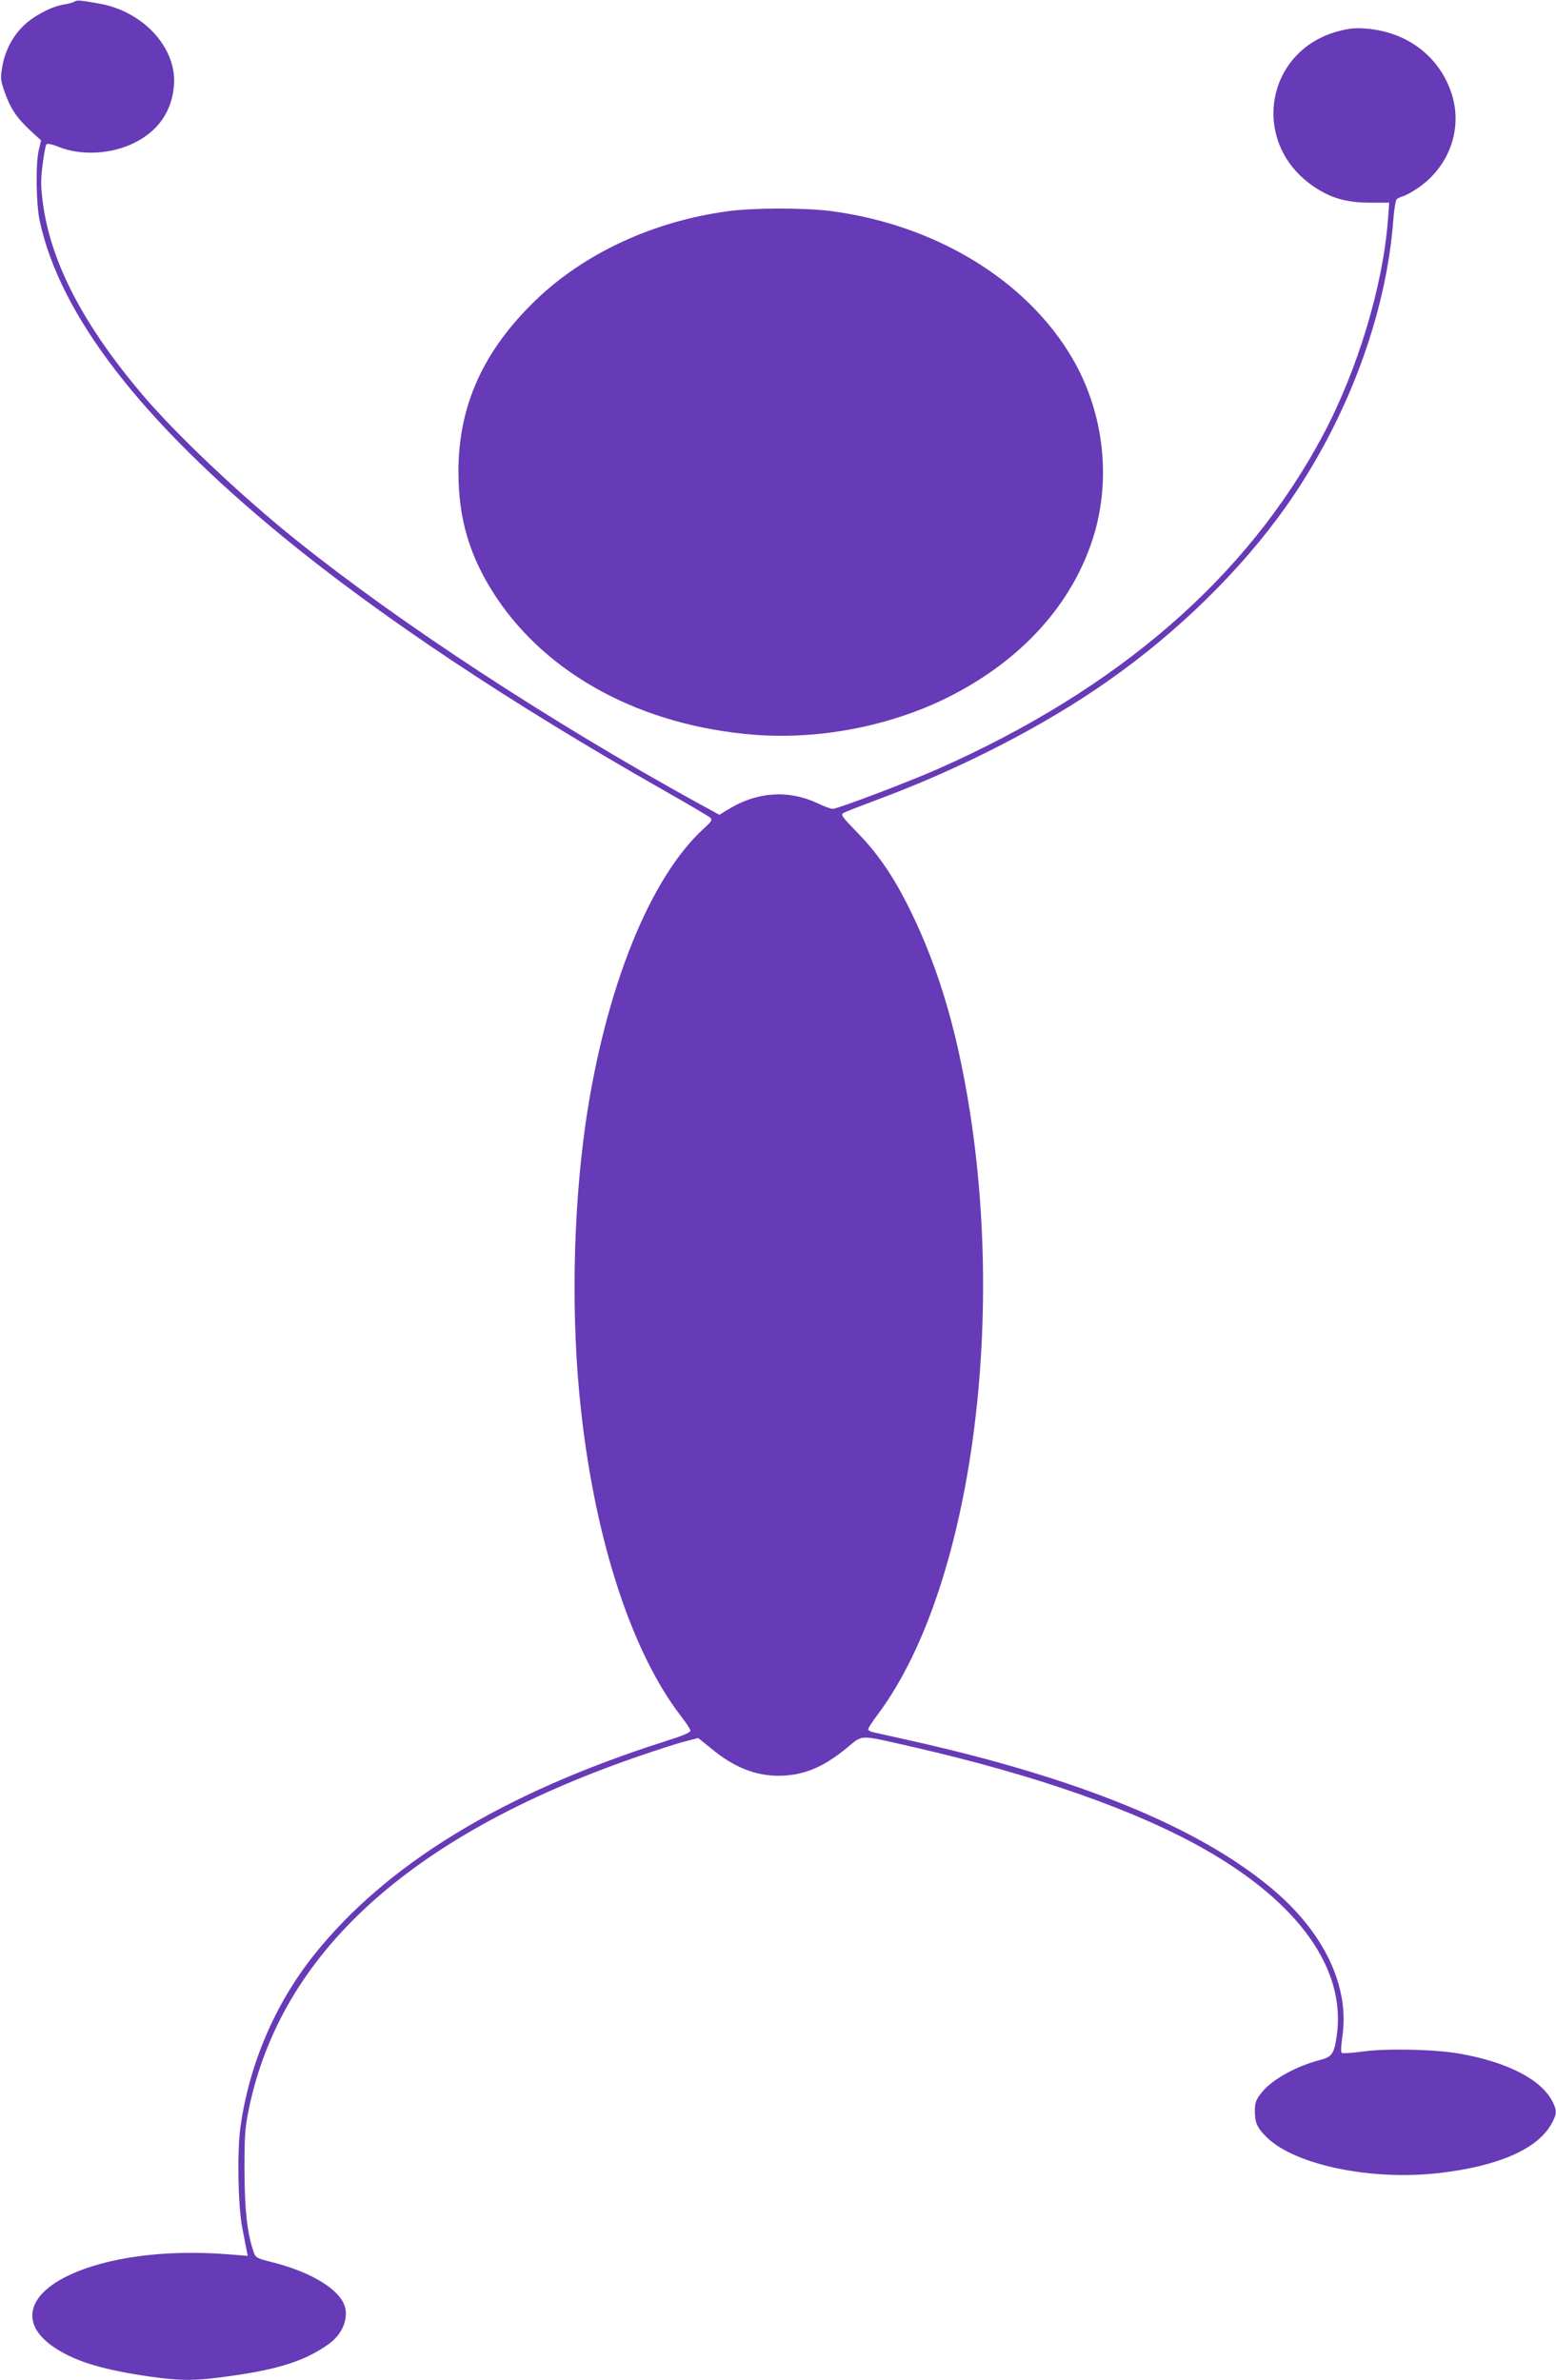
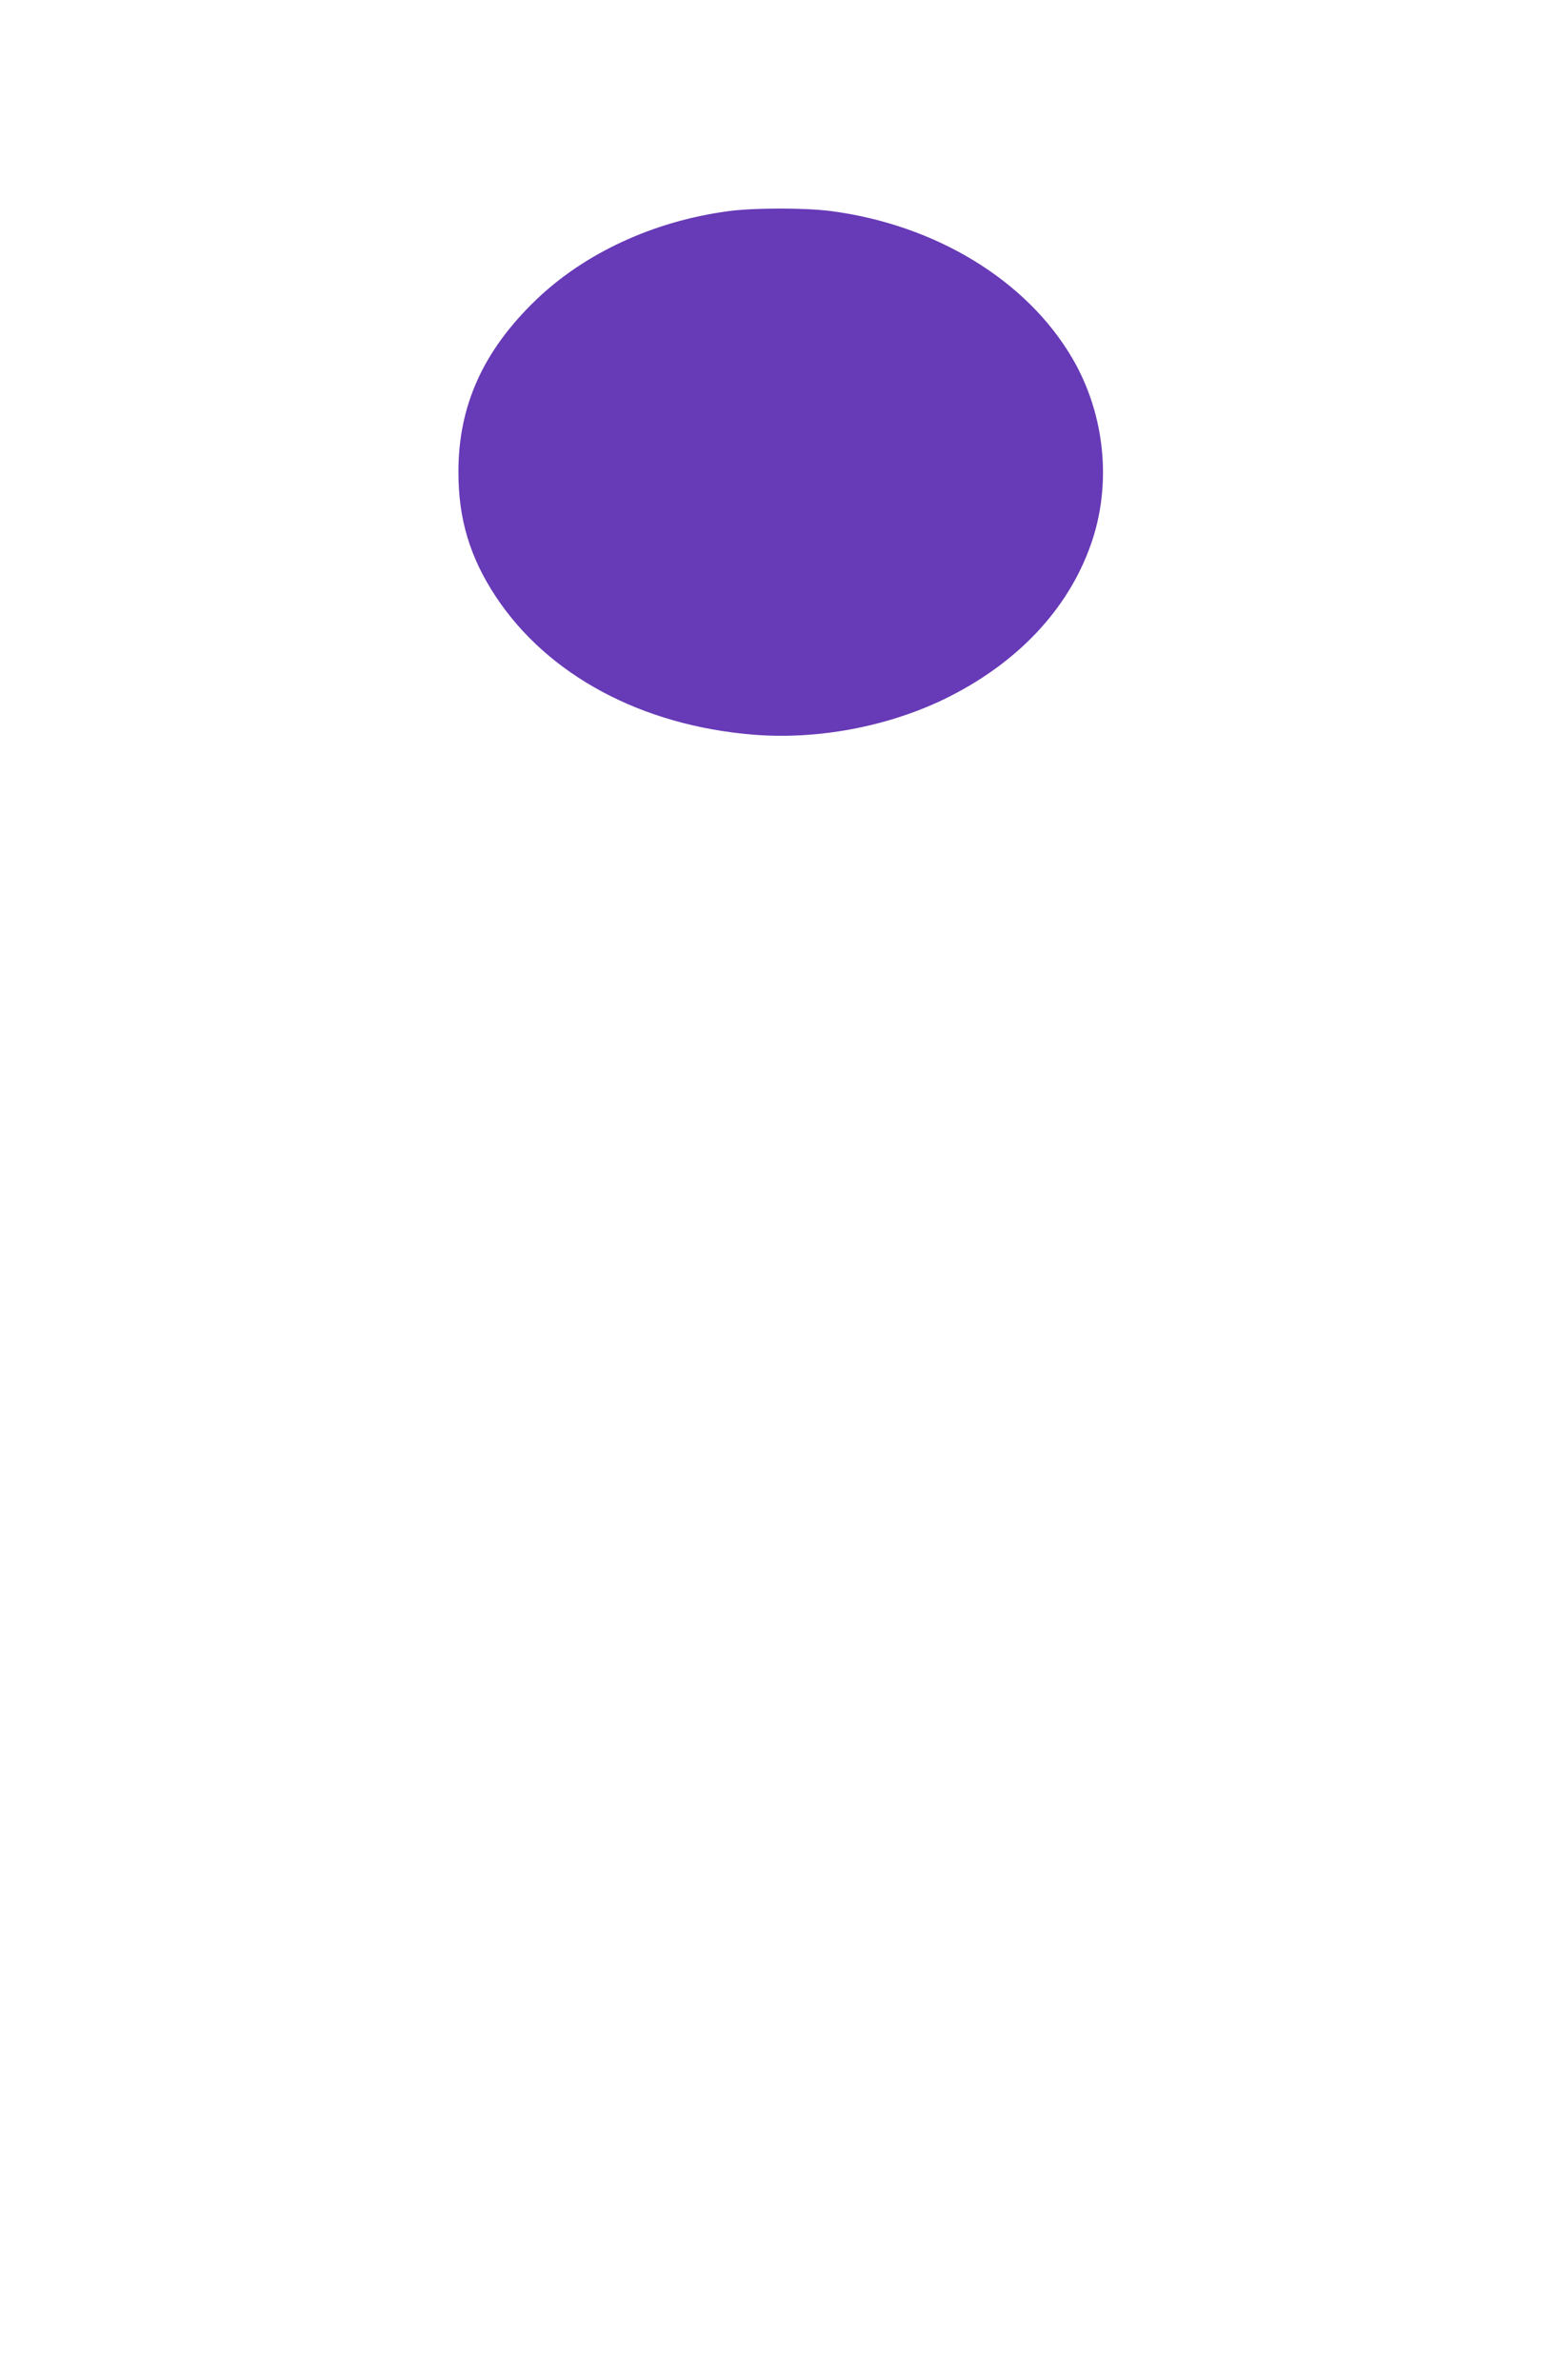
<svg xmlns="http://www.w3.org/2000/svg" version="1.0" width="837pt" height="1280pt" viewBox="0 0 837 1280" preserveAspectRatio="xMidYMid meet">
  <g transform="translate(0,1280) scale(0.1,-0.1)" fill="#673ab7" stroke="none">
-     <path d="M400 12791 c-8 -5 -35 -12 -60 -16 -65 -11 -158 -60 -213 -113 -60 -58 -101 -137 -115 -222 -10 -59 -9 -72 12 -132 31 -89 65 -141 137 -208 l60 -55 -12 -50 c-18 -73 -15 -295 5 -385 111 -509 546 -1072 1311 -1699 521 -427 1219 -892 2045 -1361 129 -73 242 -140 250 -147 13 -12 9 -19 -31 -56 -293 -264 -534 -866 -639 -1588 -69 -484 -79 -1061 -24 -1549 77 -698 274 -1299 537 -1639 27 -35 50 -70 51 -78 1 -10 -42 -28 -134 -57 -875 -278 -1507 -664 -1896 -1156 -206 -261 -343 -582 -390 -915 -19 -131 -14 -425 9 -545 8 -41 18 -92 22 -114 l8 -38 -99 8 c-344 28 -663 -15 -871 -116 -233 -114 -253 -276 -48 -399 109 -66 250 -107 484 -141 182 -26 258 -25 461 5 246 35 389 83 508 169 81 57 114 154 78 224 -45 86 -192 169 -386 217 -82 21 -85 23 -97 58 -34 101 -47 224 -48 437 0 189 3 229 24 330 174 837 867 1467 2076 1888 110 38 232 78 271 87 l70 18 68 -55 c123 -102 238 -148 366 -148 129 1 234 43 362 147 94 77 59 76 363 7 658 -151 1199 -340 1570 -552 504 -288 755 -642 706 -997 -14 -101 -26 -117 -92 -134 -131 -34 -262 -108 -316 -179 -27 -35 -33 -53 -33 -92 0 -67 12 -93 66 -146 153 -148 564 -233 929 -190 315 37 524 128 600 263 30 54 31 72 6 121 -60 118 -239 211 -496 257 -130 24 -395 30 -525 12 -58 -8 -109 -11 -113 -7 -5 4 -3 44 4 89 39 271 -100 562 -384 798 -395 329 -1038 591 -1942 793 -99 22 -190 42 -202 45 -13 3 -23 10 -23 16 0 5 24 42 54 82 520 699 714 2249 440 3527 -60 284 -146 542 -255 768 -91 191 -179 323 -295 442 -88 91 -94 99 -75 109 11 6 91 37 179 70 449 166 904 400 1248 643 374 263 712 595 951 933 328 465 540 1029 578 1545 4 52 12 100 17 107 5 6 21 14 36 18 15 4 54 26 88 50 168 120 236 329 167 517 -69 191 -238 316 -452 334 -61 5 -91 2 -156 -15 -387 -106 -469 -591 -140 -826 95 -68 184 -95 313 -95 l105 0 -7 -92 c-27 -356 -163 -807 -349 -1157 -407 -765 -1101 -1367 -2073 -1797 -164 -72 -538 -214 -565 -214 -9 0 -46 13 -81 30 -157 74 -327 62 -481 -33 l-47 -29 -123 67 c-794 438 -1597 964 -2152 1409 -300 241 -643 565 -827 781 -317 374 -491 706 -536 1023 -13 97 -14 128 -3 215 7 56 16 106 21 111 5 5 32 0 63 -13 122 -50 288 -41 412 22 125 63 196 164 210 299 22 204 -160 407 -403 449 -107 19 -117 19 -132 10z" />
-     <path d="M3915 11664 c-401 -54 -771 -226 -1033 -478 -284 -274 -417 -570 -416 -926 0 -253 62 -458 202 -670 280 -422 784 -692 1384 -741 343 -28 717 42 1025 190 390 189 667 480 791 833 114 323 77 698 -99 1000 -245 420 -735 719 -1300 793 -139 18 -417 18 -554 -1z" />
+     <path d="M3915 11664 c-401 -54 -771 -226 -1033 -478 -284 -274 -417 -570 -416 -926 0 -253 62 -458 202 -670 280 -422 784 -692 1384 -741 343 -28 717 42 1025 190 390 189 667 480 791 833 114 323 77 698 -99 1000 -245 420 -735 719 -1300 793 -139 18 -417 18 -554 -1" />
  </g>
</svg>